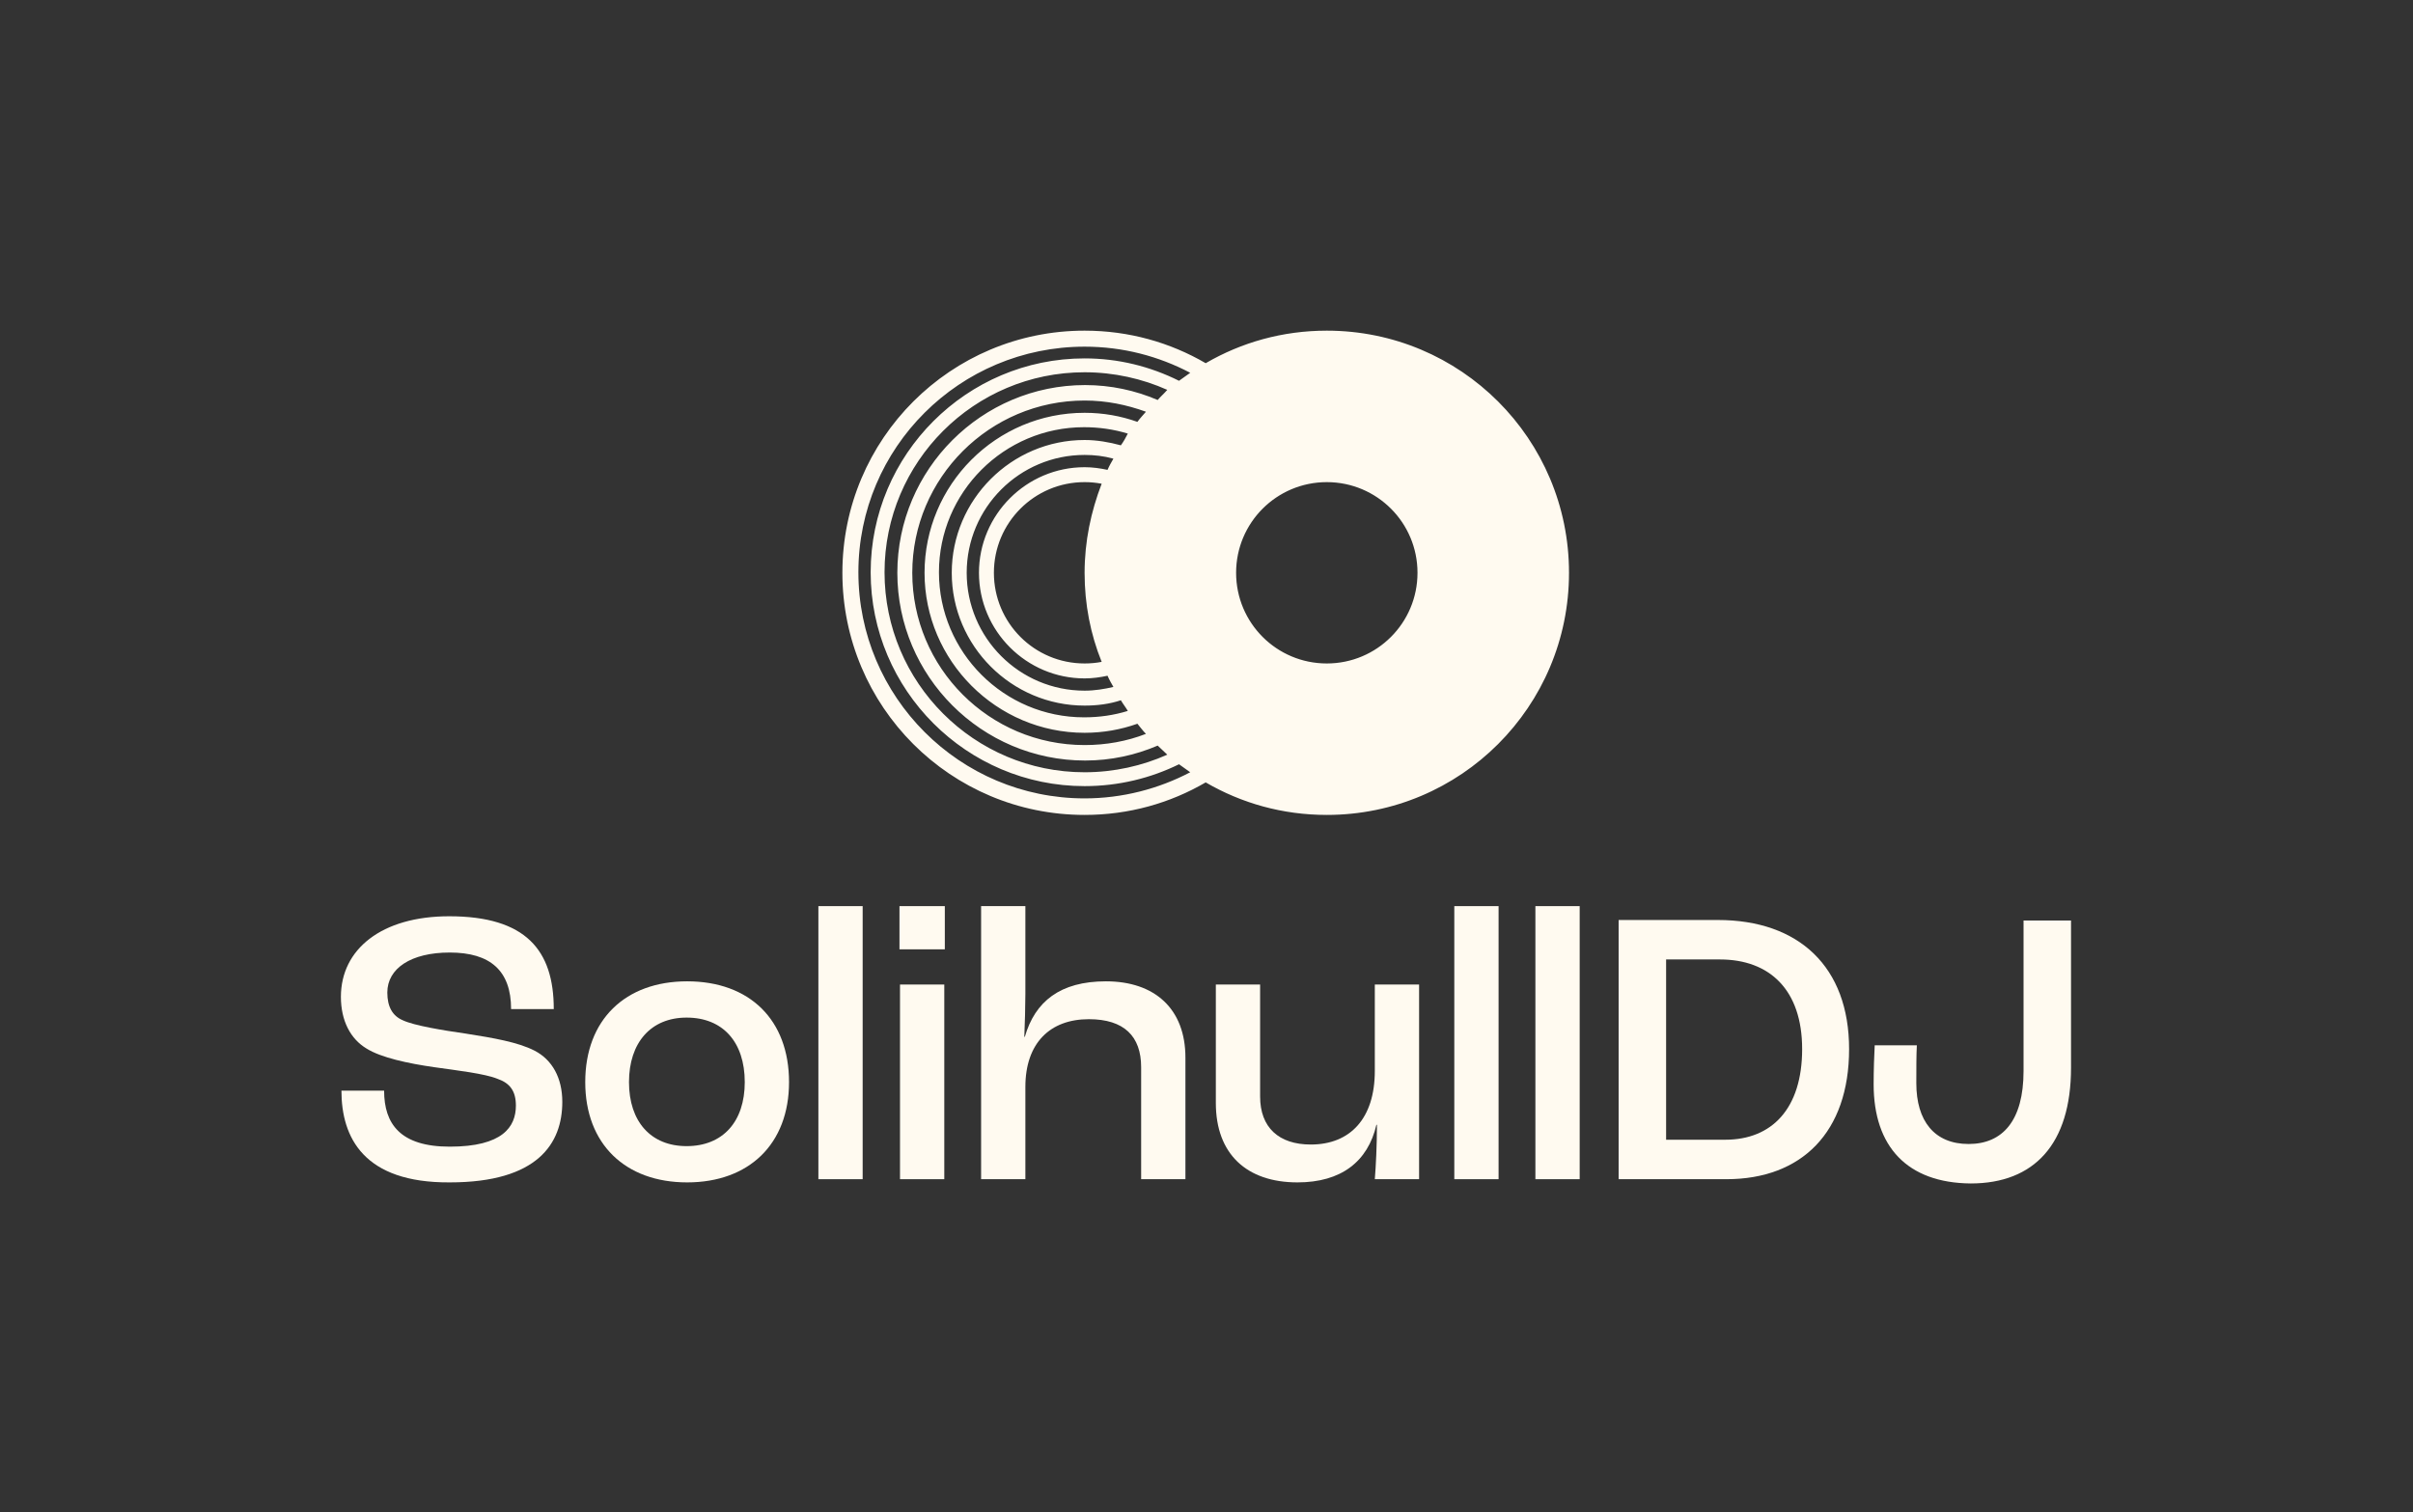
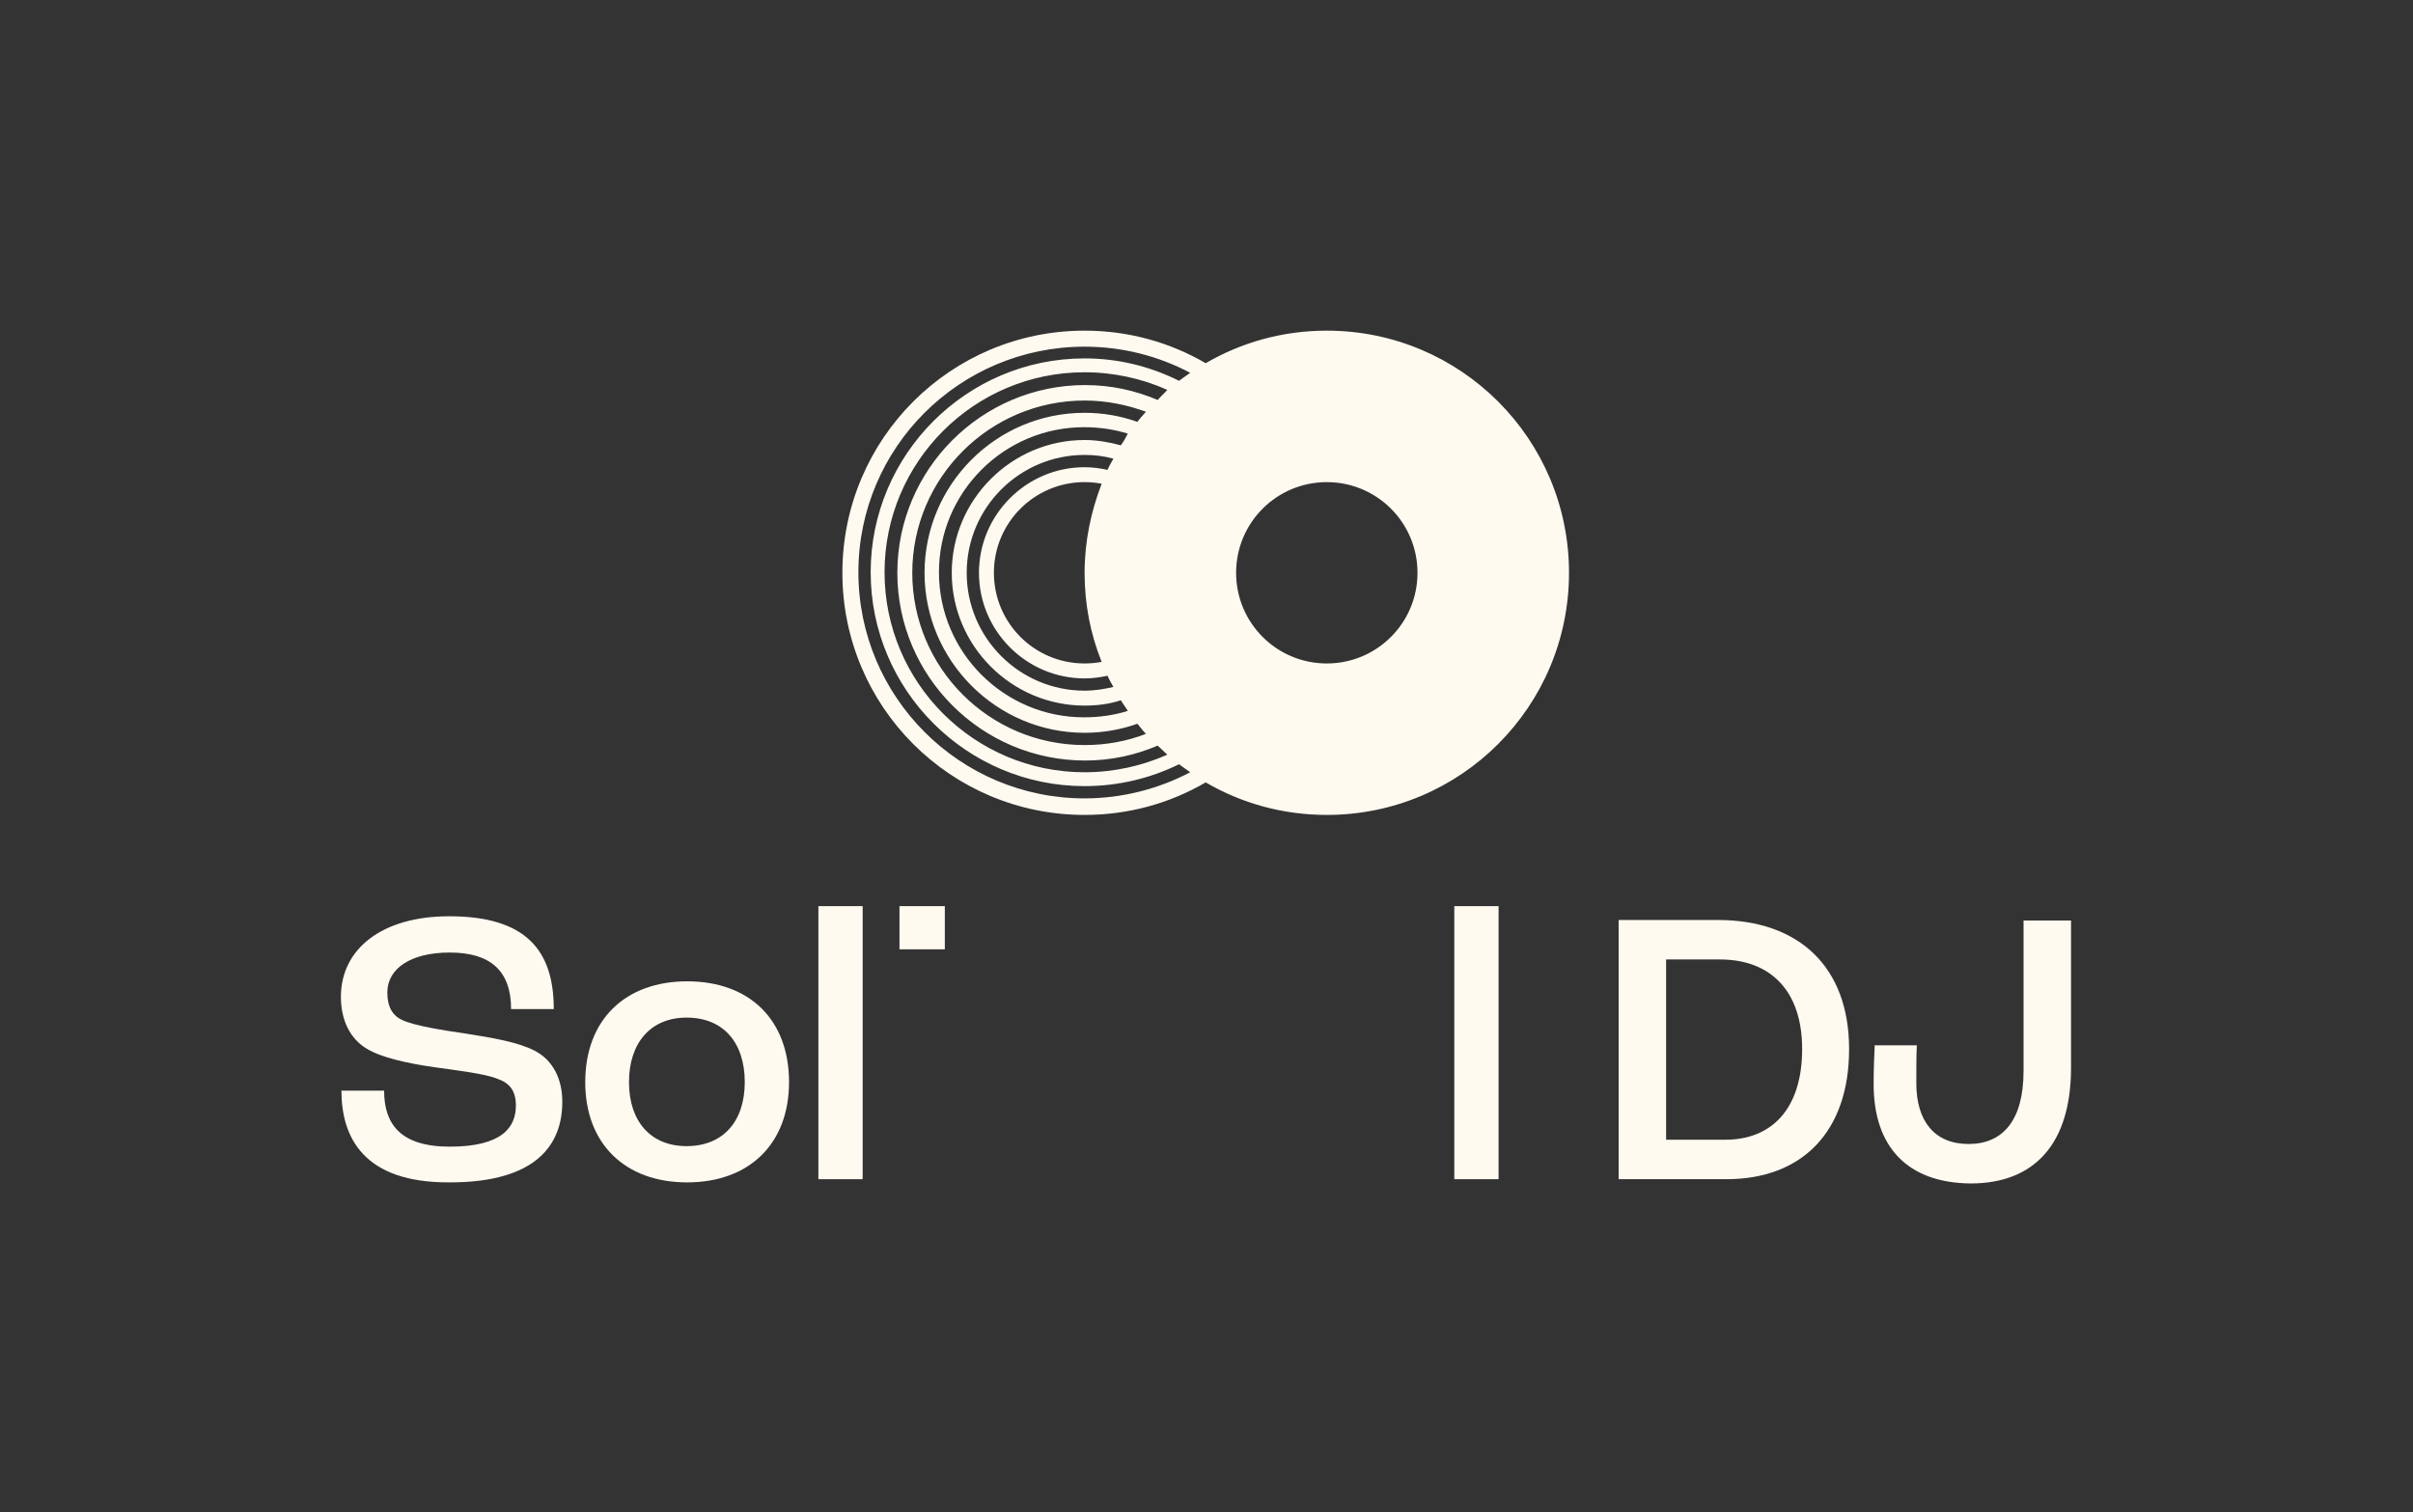
<svg xmlns="http://www.w3.org/2000/svg" version="1.1" id="Layer_1" x="0px" y="0px" width="452.3px" height="283.5px" viewBox="0 0 452.3 283.5" style="enable-background:new 0 0 452.3 283.5;" xml:space="preserve">
  <rect x="0" y="0" width="452.3" height="283.5" fill="#333333" stroke="none" />
  <style type="text/css">
	.st0{fill:#FFFAF0;}
</style>
  <g>
    <path class="st0" d="M203.3,152.8c8.3,0,16-2.2,22.7-6.1c6.7,3.9,14.4,6.1,22.7,6.1c25.1,0,45.4-20.3,45.4-45.4   c0-25.1-20.3-45.4-45.4-45.4c-8.3,0-16,2.2-22.7,6.1c-6.7-3.9-14.4-6.1-22.7-6.1c-25.1,0-45.4,20.3-45.4,45.4   C157.9,132.5,178.2,152.8,203.3,152.8z M206.5,124.1c-1,0.2-2.1,0.3-3.2,0.3c-9.4,0-17-7.6-17-17s7.6-17,17-17   c1.1,0,2.1,0.1,3.2,0.3c-2,5.2-3.2,10.8-3.2,16.7S204.4,118.9,206.5,124.1z M207.6,88.1c-1.4-0.3-2.8-0.5-4.3-0.5   c-10.9,0-19.8,8.9-19.8,19.8c0,10.9,8.9,19.8,19.8,19.8c1.5,0,2.9-0.2,4.3-0.5c0.3,0.7,0.7,1.4,1.1,2.1c-1.7,0.4-3.5,0.7-5.4,0.7   c-12.2,0-22.1-9.9-22.1-22.1s9.9-22.1,22.1-22.1c1.8,0,3.6,0.2,5.4,0.7C208.3,86.7,207.9,87.4,207.6,88.1z M210.1,83.5   c-2.2-0.6-4.5-1-6.8-1c-13.7,0-24.9,11.2-24.9,24.9s11.2,24.9,24.9,24.9c2.4,0,4.7-0.3,6.8-1c0.4,0.7,0.9,1.3,1.3,2   c-2.6,0.8-5.3,1.2-8.2,1.2c-15,0-27.2-12.2-27.2-27.2s12.2-27.2,27.2-27.2c2.8,0,5.6,0.4,8.2,1.2C211,82.1,210.6,82.8,210.1,83.5z    M203.3,77.4c-16.6,0-30,13.5-30,30s13.5,30,30,30c3.5,0,6.8-0.6,9.9-1.7c0.5,0.6,1,1.3,1.6,1.9c-3.6,1.4-7.5,2.1-11.5,2.1   c-17.9,0-32.3-14.5-32.3-32.3s14.5-32.3,32.3-32.3c4.1,0,7.9,0.8,11.5,2.1c-0.5,0.6-1.1,1.2-1.6,1.9   C210.1,78,206.8,77.4,203.3,77.4z M217,75c-4.2-1.8-8.8-2.8-13.6-2.8c-19.4,0-35.2,15.8-35.2,35.2s15.8,35.2,35.2,35.2   c4.8,0,9.4-1,13.6-2.8c0.6,0.6,1.2,1.1,1.8,1.7c-4.7,2.1-10,3.3-15.5,3.3c-20.7,0-37.5-16.8-37.5-37.5c0-20.7,16.8-37.5,37.5-37.5   c5.5,0,10.8,1.2,15.5,3.3C218.2,73.8,217.5,74.4,217,75z M265.7,107.4c0,9.4-7.6,17-17,17c-9.4,0-17-7.6-17-17s7.6-17,17-17   C258.1,90.4,265.7,98,265.7,107.4z M203.3,65c7.2,0,13.9,1.8,19.8,4.9c-0.7,0.5-1.4,1-2.1,1.5c-5.4-2.7-11.4-4.2-17.7-4.2   c-22.1,0-40.1,18-40.1,40.1s18,40.1,40.1,40.1c6.4,0,12.4-1.5,17.7-4.1c0.7,0.5,1.4,1,2.1,1.5c-5.9,3.1-12.7,4.9-19.8,4.9   c-23.4,0-42.4-19-42.4-42.4S179.9,65,203.3,65z" />
  </g>
  <g>
    <path class="st0" d="M64,204.5h8c0,6.2,3,10.5,12.3,10.5c9.9,0,12.4-3.7,12.4-7.7c0-2.7-1.1-4.2-3.4-5c-2.4-1-7.7-1.6-11.9-2.2   c-4.9-0.7-10-1.8-12.7-3.5c-3-1.8-4.8-5.2-4.8-9.7c0-8.9,7.6-15.1,20.3-15.1c14.4,0,19.6,6.4,19.6,17.4h-8   c0-7.2-3.9-10.6-11.5-10.6c-7.3,0-11.7,3-11.7,7.5c0,2.7,1,4.4,2.9,5.2c2.1,1,7.6,1.9,11.8,2.5c5.1,0.8,9.8,1.6,12.9,3.2   c3.3,1.7,5.2,5.1,5.2,9.6c0,7.8-4.6,15.1-21.1,15.1C68.2,221.8,64,213.3,64,204.5z" />
    <path class="st0" d="M109.7,202.9c0-11.7,7.5-18.9,19.1-18.9c11.7,0,19.1,7.2,19.1,18.9c0,11.6-7.5,18.8-19.1,18.8   C117.2,221.7,109.7,214.5,109.7,202.9z M139.6,202.9c0-7.5-4.1-12.1-10.9-12.1c-6.7,0-10.8,4.7-10.8,12.1c0,7.4,4.1,12,10.8,12   C135.5,214.9,139.6,210.3,139.6,202.9z" />
    <path class="st0" d="M153.4,169.9h8.3v51.2h-8.3V169.9z" />
-     <path class="st0" d="M168.7,184.6h8.3v36.5h-8.3V184.6z" />
-     <path class="st0" d="M183.9,169.9h8.3v16.5c0,1.8-0.1,6-0.2,8h0.1c1.9-6.6,6.6-10.4,15.2-10.4c9.2,0,14.9,5.2,14.9,14.3v22.8h-8.3   v-21c0-5.8-3.2-9-9.8-9c-7.3,0-11.9,4.5-11.9,12.7v17.3h-8.3L183.9,169.9L183.9,169.9z" />
-     <path class="st0" d="M227.9,206.8v-22.2h8.3v21c0,5.8,3.5,9,9.5,9c7.4,0,12-4.9,12-13.8v-16.2h8.3v36.5h-8.3   c0.2-2.4,0.4-6.4,0.4-10.2H258c-1.6,6.9-6.6,10.8-14.8,10.8C233.7,221.7,227.9,216.4,227.9,206.8z" />
    <path class="st0" d="M272.6,169.9h8.3v51.2h-8.3L272.6,169.9L272.6,169.9z" />
-     <path class="st0" d="M287.8,169.9h8.3v51.2h-8.3V169.9z" />
    <path class="st0" d="M303.4,172.5H322c15.2,0,24.6,8.8,24.6,24.2c0,15.6-8.9,24.4-23,24.4h-20.2V172.5z M323.4,213.7   c8.7,0,14.4-5.8,14.4-17c0-11.1-6.1-16.8-15.4-16.8h-10.1v33.8L323.4,213.7L323.4,213.7z" />
    <path class="st0" d="M351.2,203.3c0-2.5,0.1-5.6,0.2-7.3h7.9c-0.1,1.7-0.1,4.5-0.1,7.1c0,7.1,3.4,11.4,9.8,11.4   c6.4,0,10.3-4.4,10.3-13.7v-28.2h8.9v27.6c0,14.3-6.9,21.7-18.8,21.7C357.5,221.8,351.2,215,351.2,203.3z" />
  </g>
  <rect x="168.6" y="169.9" class="st0" width="8.5" height="8.1" />
</svg>